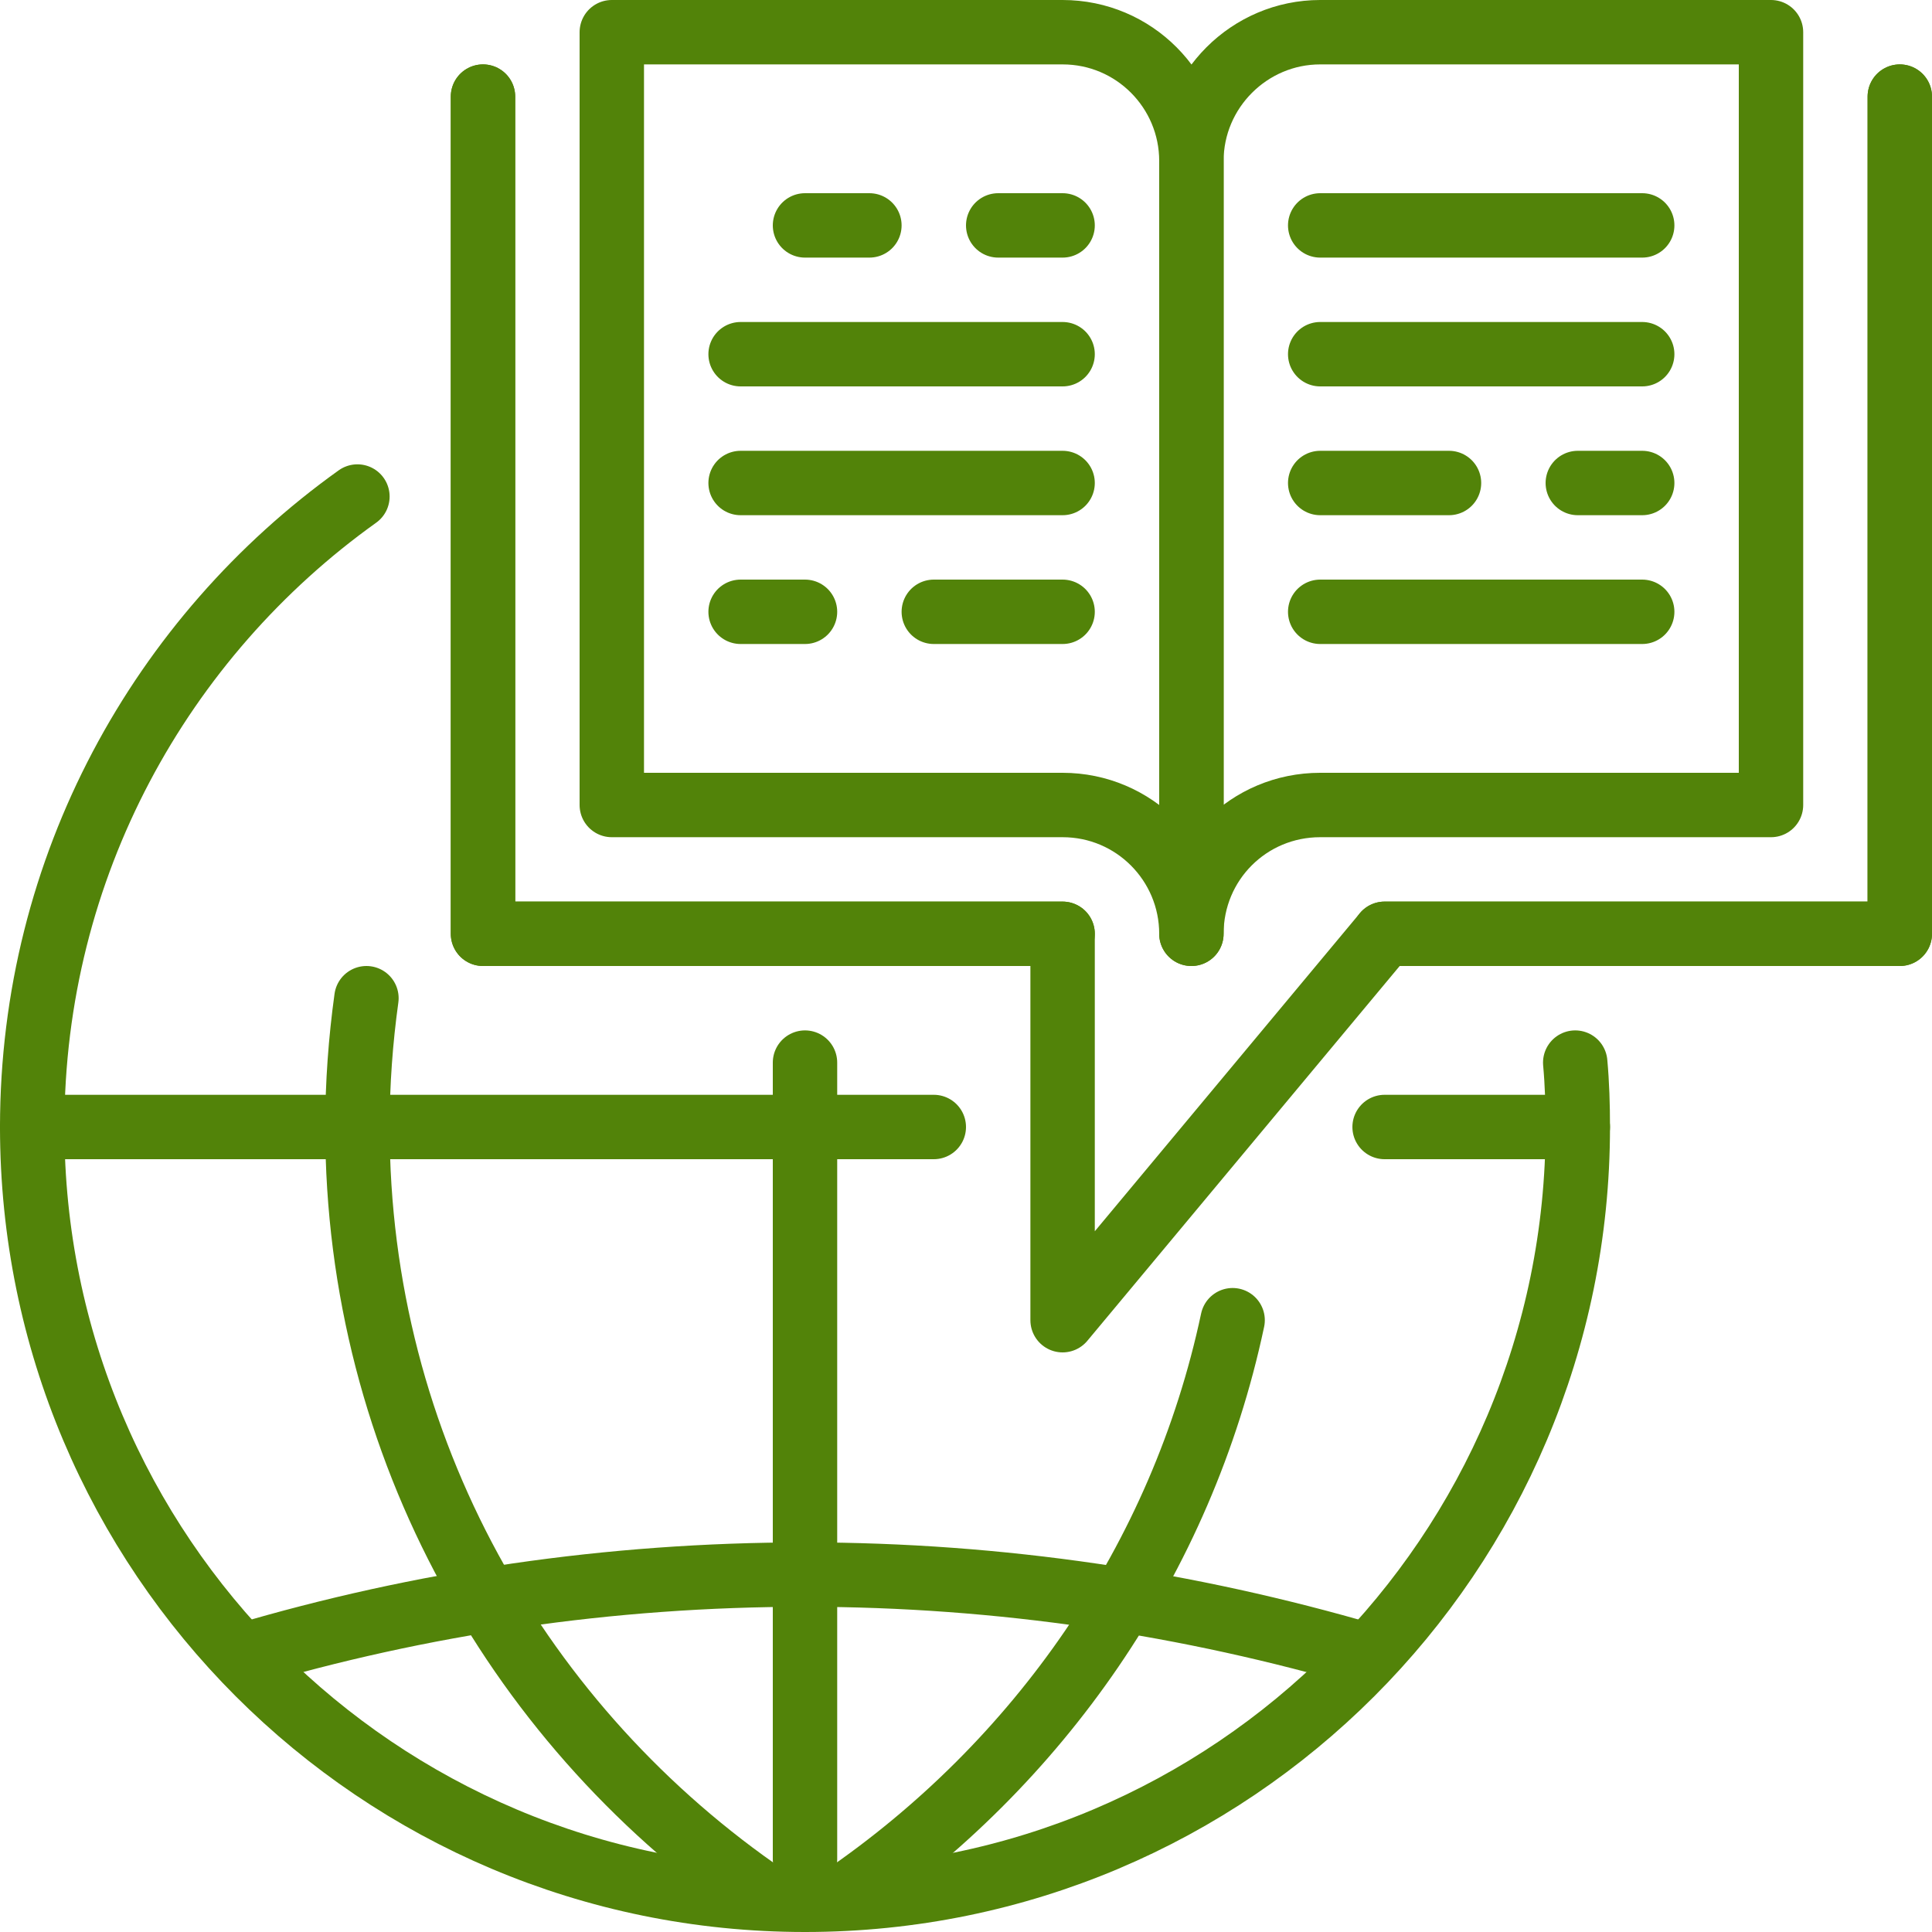
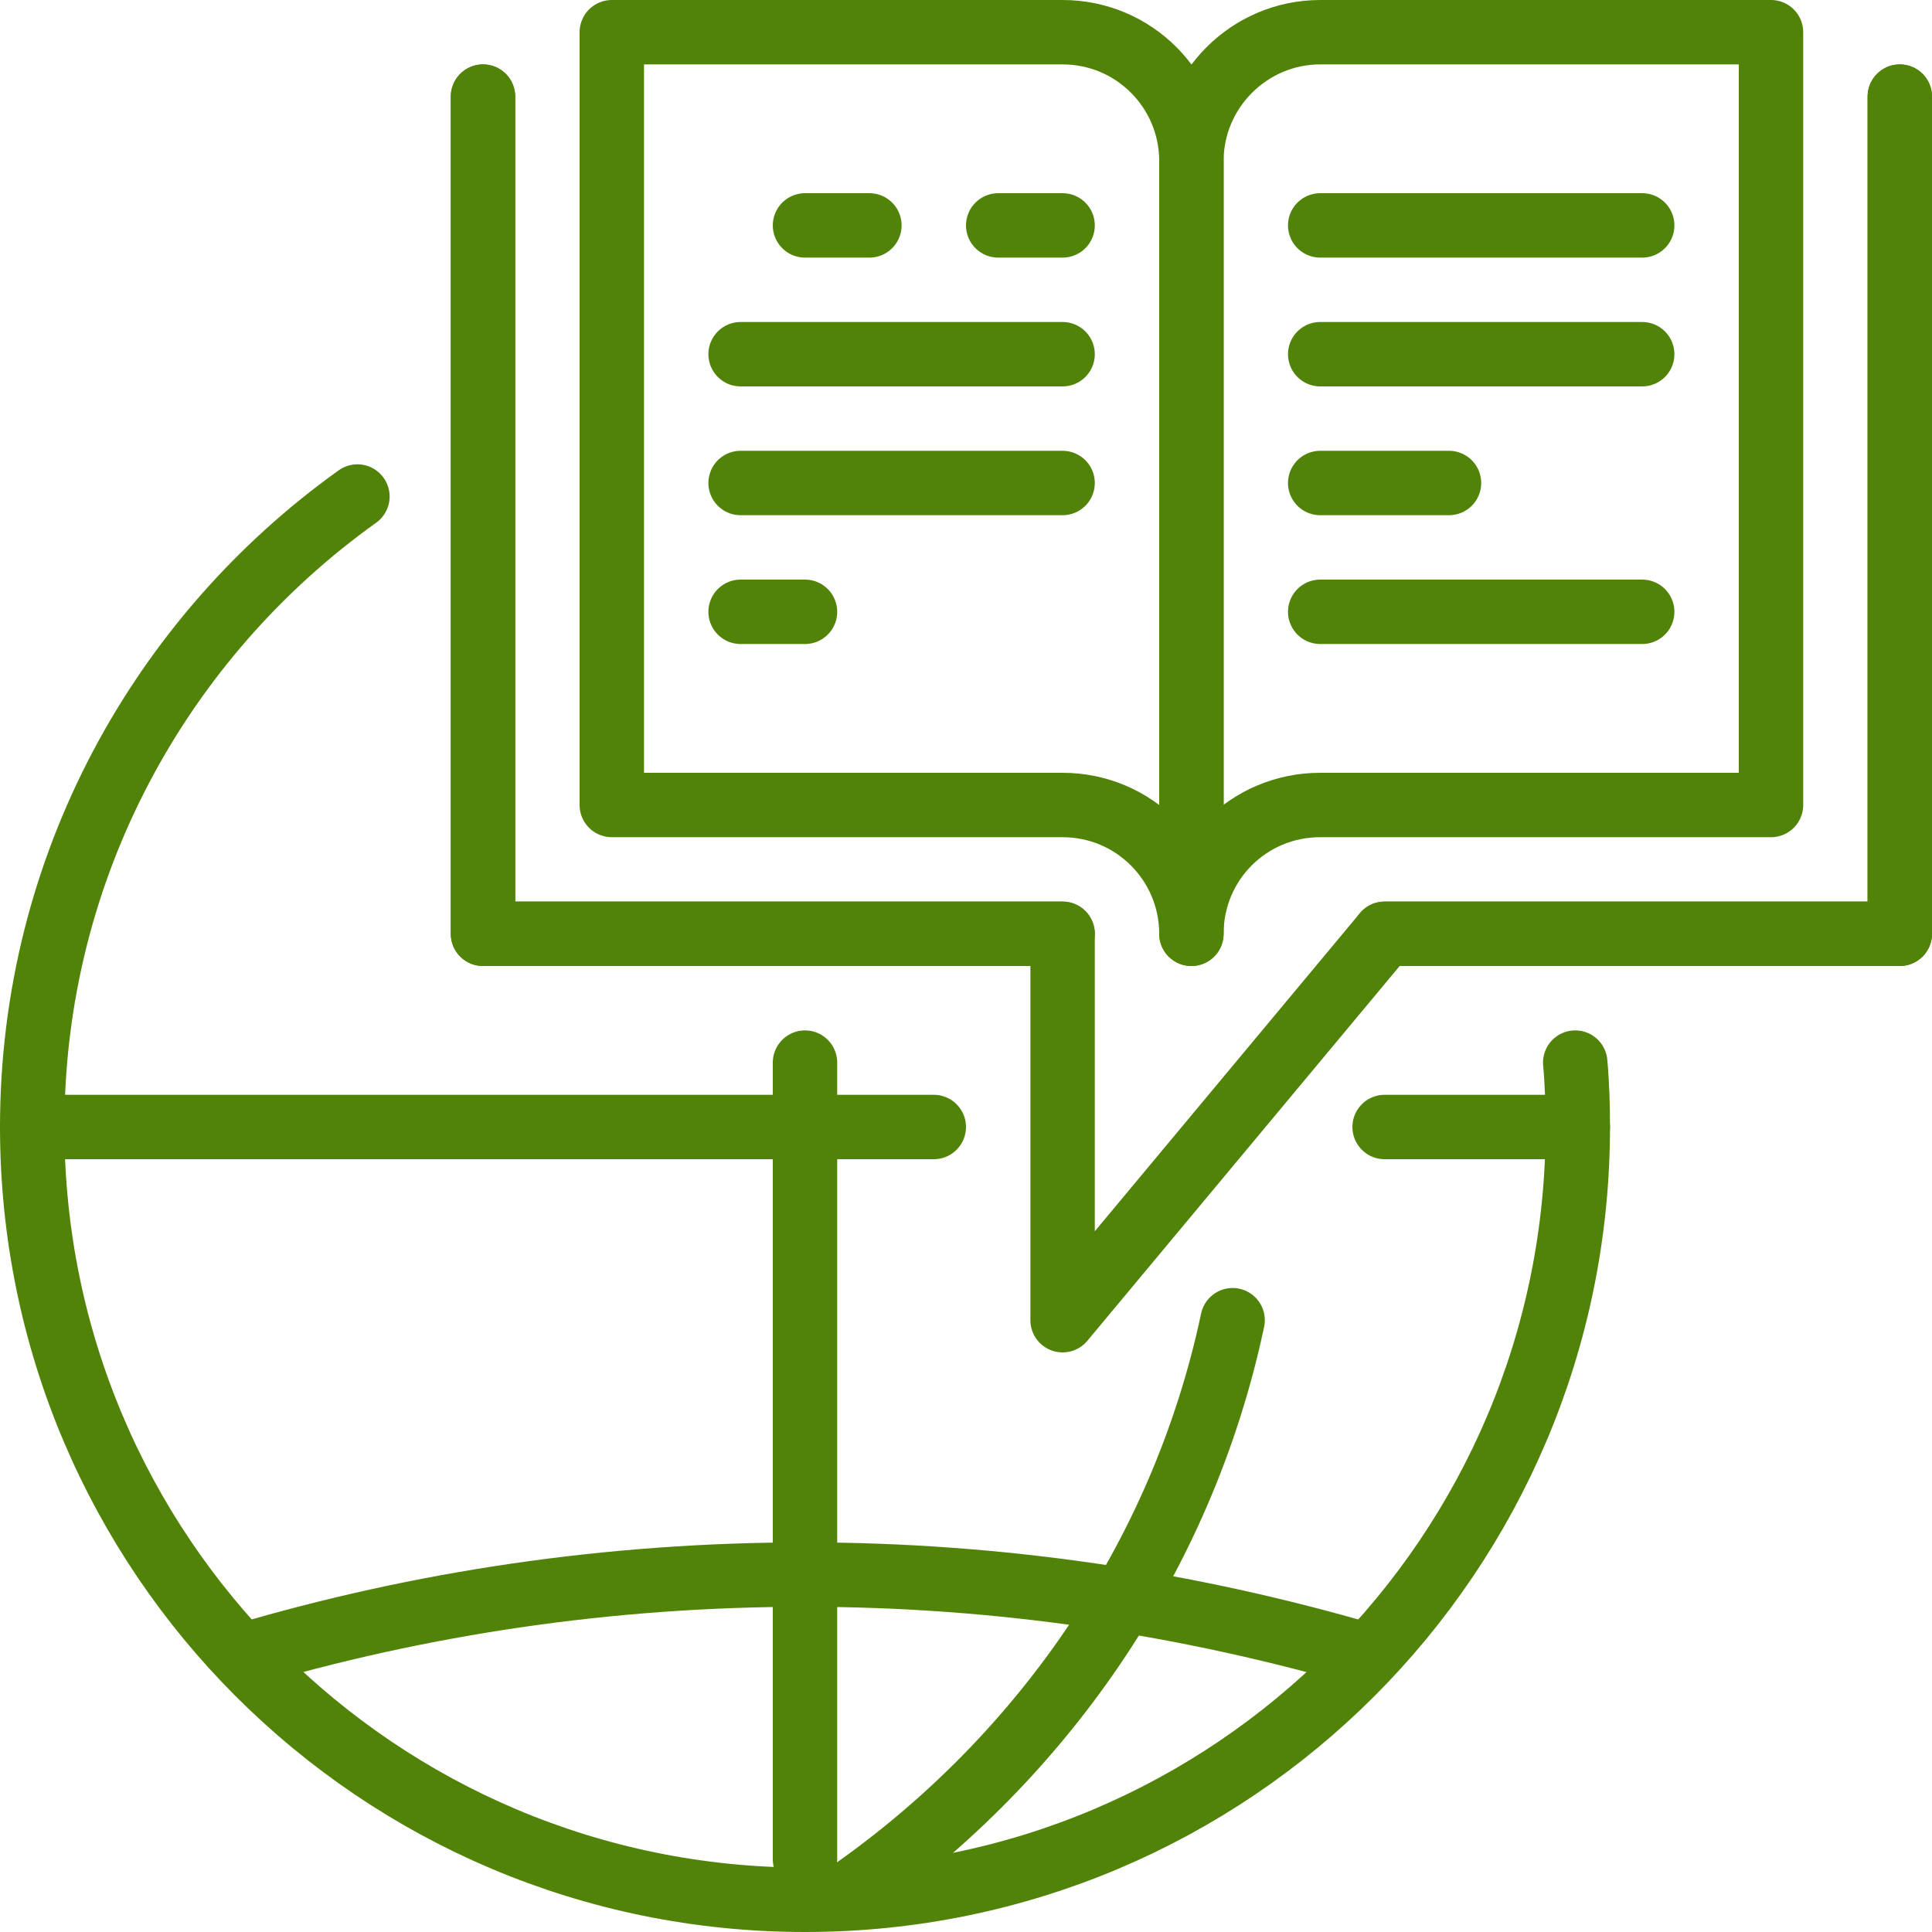
<svg xmlns="http://www.w3.org/2000/svg" id="Layer_2" viewBox="0 0 30 30">
  <defs>
    <style>.cls-1{fill:none;stroke:#528309;stroke-linecap:round;stroke-linejoin:round;}</style>
  </defs>
  <g id="Icon">
    <g id="distance_learning_education">
      <path class="cls-1" d="m21.24,25.71c-2.77-.81-5.7-1.26-8.74-1.26s-5.97.44-8.74,1.26" />
      <path class="cls-1" d="m13.08,29.47c3.04-2.08,5.27-5.25,6.06-8.97" />
-       <path class="cls-1" d="m5.69,15.5c-.09.65-.14,1.32-.14,2,0,4.99,2.54,9.36,6.37,11.97" />
      <line class="cls-1" x1="12.5" y1="16.5" x2="12.5" y2="28.87" />
      <line class="cls-1" x1="21.5" y1="17.5" x2="24.5" y2="17.5" />
      <line class="cls-1" x1=".5" y1="17.5" x2="14.5" y2="17.5" />
      <path class="cls-1" d="m24.46,16.5c.03.33.04.66.04,1,0,6.63-5.37,12-12,12S.5,24.13.5,17.5c0-4.04,2-7.61,5.05-9.79" />
      <polyline class="cls-1" points="29.5 1.5 29.5 14.5 21.5 14.5 16.5 20.5 16.5 14.5 7.5 14.5 7.5 1.5" />
      <polyline class="cls-1" points="29.5 1.5 29.5 14.5 21.5 14.5" />
      <polyline class="cls-1" points="16.5 14.5 7.5 14.5 7.5 1.5" />
      <path class="cls-1" d="m27.5,12.5h-7c-1.11,0-2,.89-2,2V2.5c0-1.1.9-2,2-2h7v12Z" />
      <path class="cls-1" d="m16.5,12.5h-7V.5h7c1.11,0,2,.9,2,2v12c0-1.1-.89-2-2-2Z" />
      <line class="cls-1" x1="25.5" y1="9.5" x2="20.5" y2="9.5" />
      <line class="cls-1" x1="25.5" y1="3.5" x2="20.5" y2="3.5" />
      <line class="cls-1" x1="20.5" y1="7.5" x2="22.5" y2="7.5" />
-       <line class="cls-1" x1="24.5" y1="7.5" x2="25.5" y2="7.5" />
      <line class="cls-1" x1="25.5" y1="5.5" x2="20.5" y2="5.5" />
      <line class="cls-1" x1="16.5" y1="3.5" x2="15.5" y2="3.5" />
      <line class="cls-1" x1="13.5" y1="3.5" x2="12.5" y2="3.5" />
-       <line class="cls-1" x1="16.5" y1="9.5" x2="14.5" y2="9.5" />
      <line class="cls-1" x1="12.5" y1="9.5" x2="11.5" y2="9.5" />
      <line class="cls-1" x1="16.5" y1="7.5" x2="11.5" y2="7.5" />
      <line class="cls-1" x1="16.5" y1="5.5" x2="11.5" y2="5.5" />
    </g>
  </g>
</svg>